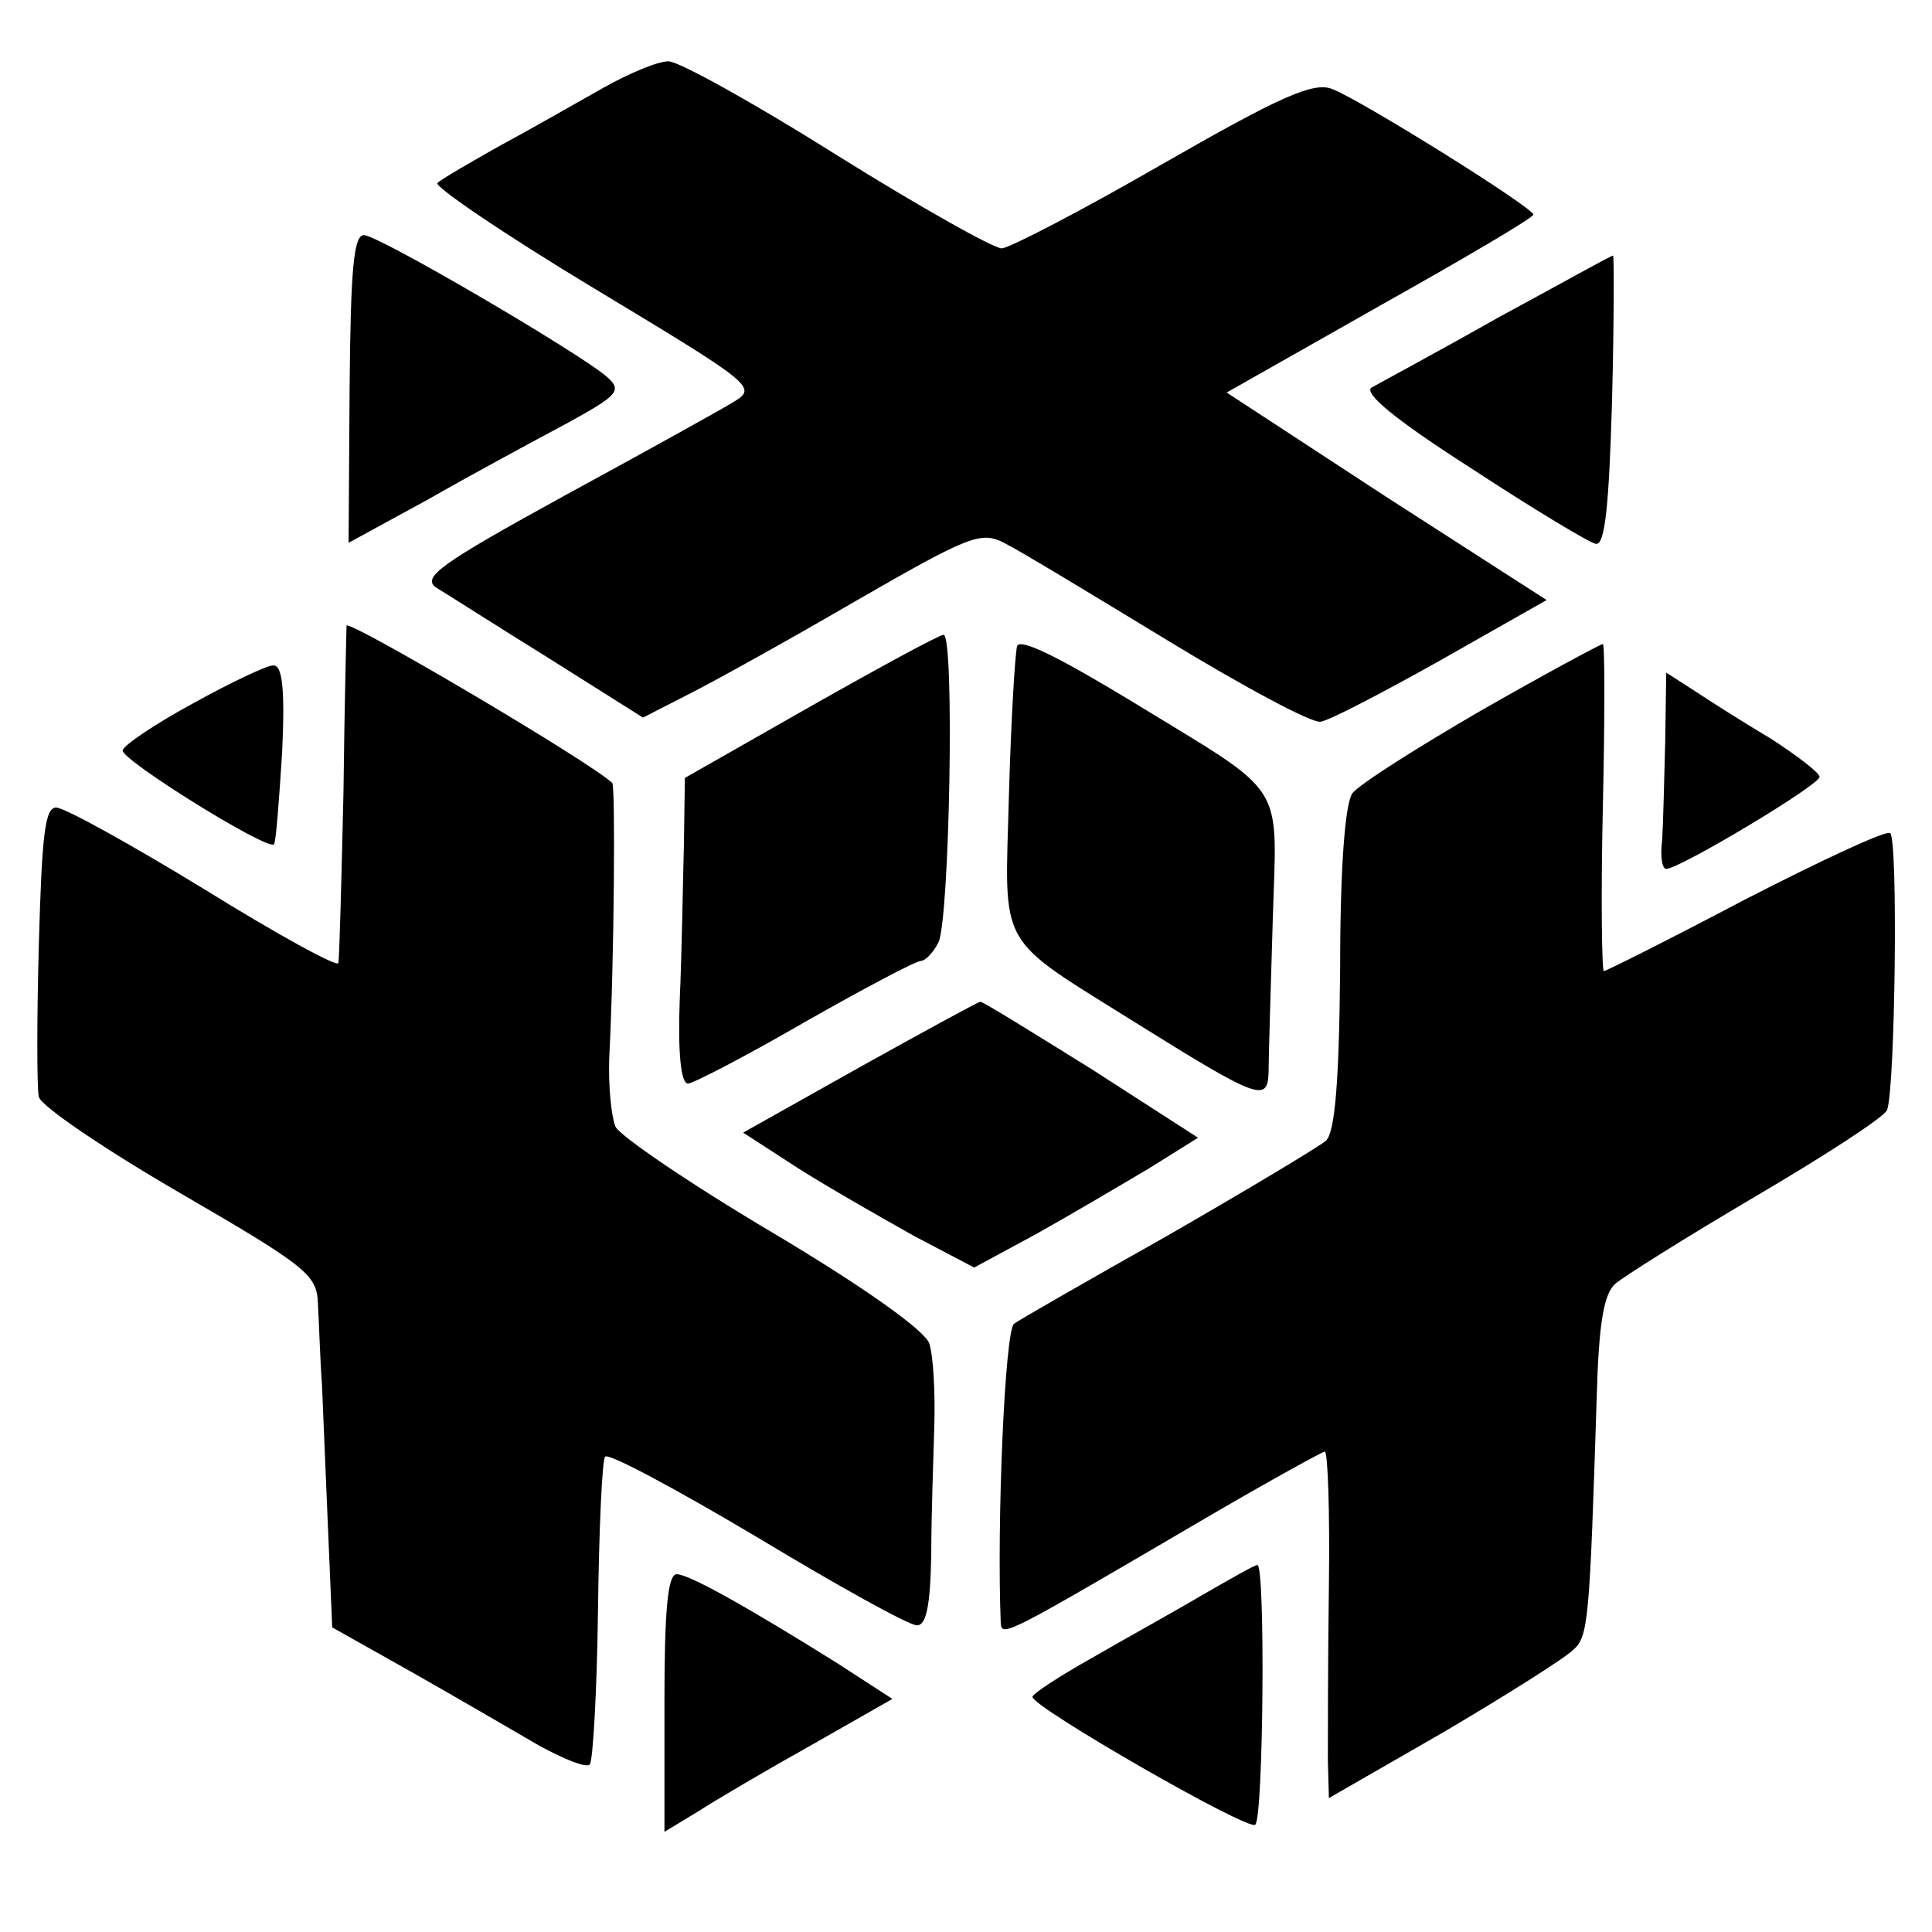
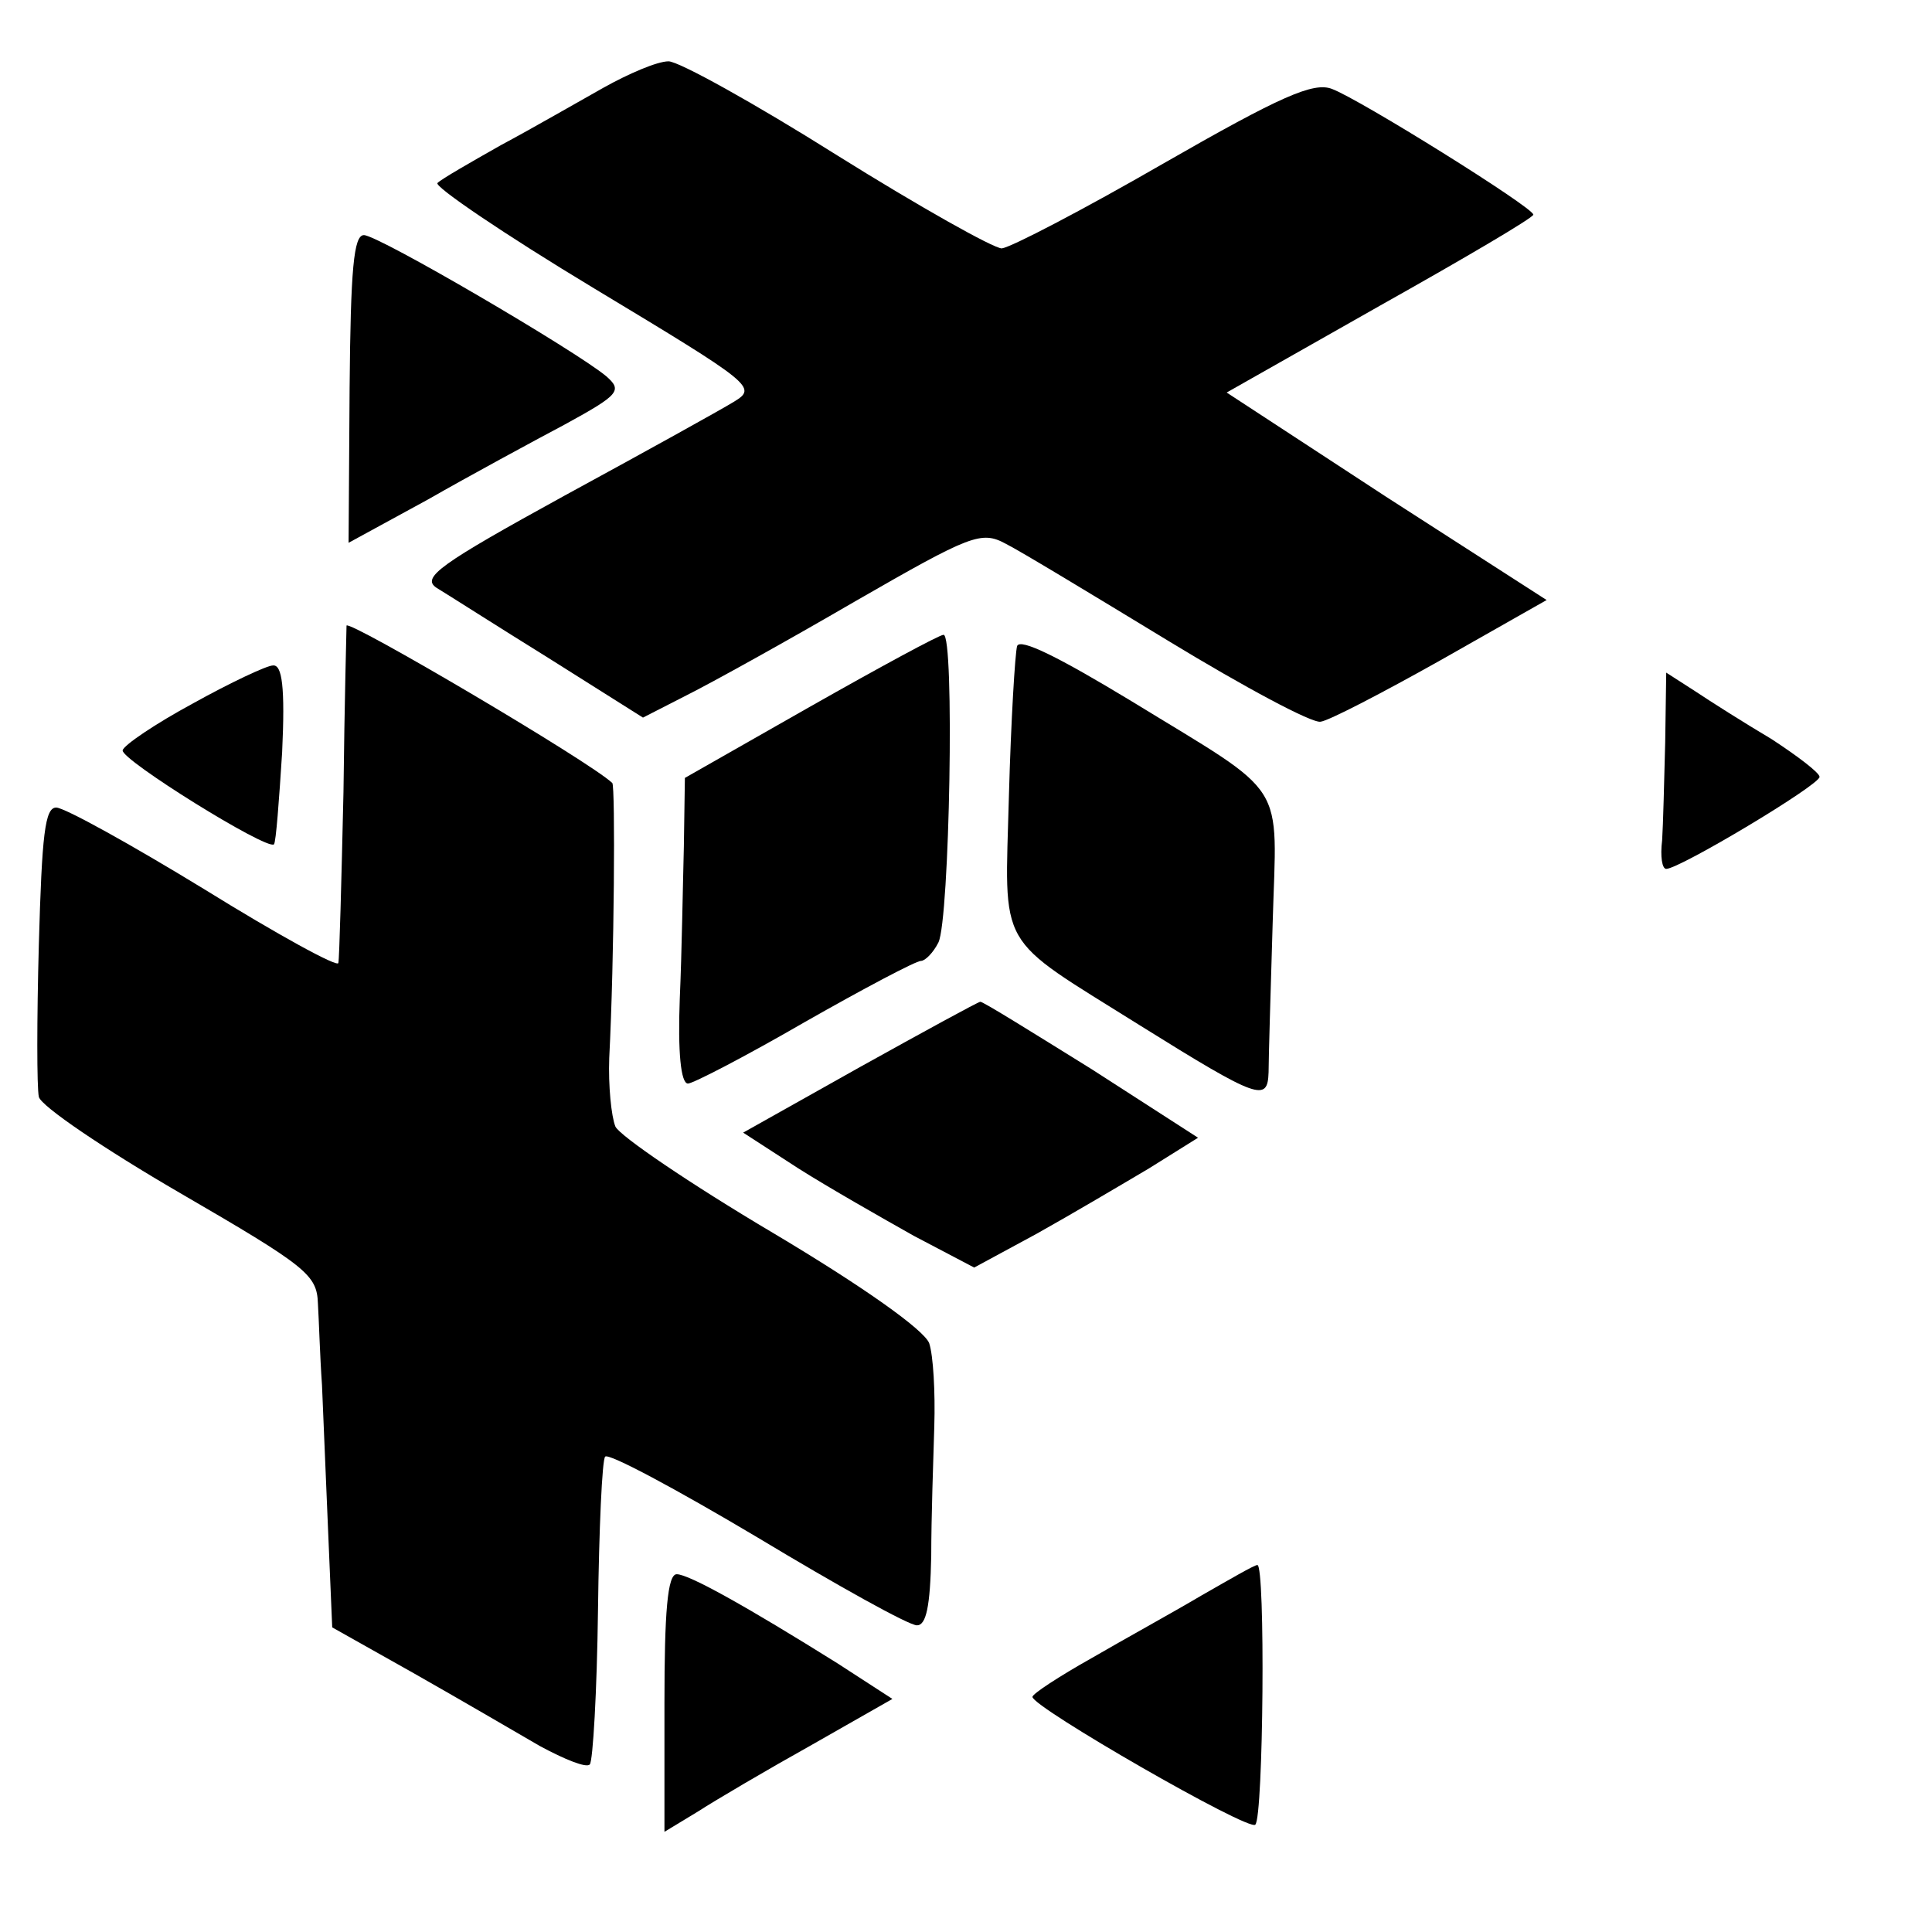
<svg xmlns="http://www.w3.org/2000/svg" version="1.0" width="189pt" height="189pt" viewBox="0 0 189 189" preserveAspectRatio="xMidYMid meet">
  <g transform="translate(0,189) scale(0.1,-0.1)" fill="#000000" stroke="none">
    <path d="M590 1804 c-25 -14 -70 -40 -100 -56 -30 -17 -58 -33 -62 -37 -4 -3 65 -50 153 -103 156 -94 160 -97 137 -111 -13 -8 -87 -49 -166 -92 -122 -67 -140 -80 -125 -90 10 -6 60 -38 110 -69 l92 -58 43 22 c24 12 98 53 165 92 113 65 123 69 147 56 14 -7 85 -50 159 -95 74 -45 141 -81 149 -79 8 1 60 28 117 60 l104 59 -157 101 -156 102 150 85 c82 46 150 86 150 89 0 7 -170 113 -197 123 -18 7 -50 -7 -165 -73 -78 -45 -149 -82 -158 -83 -8 0 -81 41 -161 91 -81 51 -155 92 -165 92 -11 0 -39 -12 -64 -26z" />
    <path d="M342 1510 l-1 -151 77 42 c42 24 103 57 135 74 53 29 56 33 40 47 -30 25 -223 138 -237 138 -10 0 -13 -33 -14 -150z" />
-     <path d="M1465 1579 c-60 -34 -116 -64 -123 -68 -9 -5 22 -31 97 -79 61 -40 116 -73 122 -74 9 -2 13 36 16 140 2 78 2 142 1 142 -2 0 -52 -28 -113 -61z" />
    <path d="M339 1278 c0 -2 -2 -75 -3 -163 -2 -88 -4 -163 -5 -167 0 -5 -60 28 -131 72 -72 44 -137 80 -145 80 -11 0 -14 -26 -17 -134 -2 -73 -2 -140 0 -149 2 -9 64 -51 138 -94 124 -72 134 -80 135 -108 1 -16 2 -52 4 -80 1 -27 4 -92 6 -143 l4 -94 80 -45 c44 -25 99 -57 123 -71 24 -13 46 -22 49 -18 3 3 7 71 8 151 1 79 4 147 7 150 3 4 70 -32 149 -79 78 -47 148 -86 156 -86 9 0 13 18 14 68 0 37 2 94 3 127 1 33 -1 69 -5 81 -5 13 -64 55 -153 108 -81 48 -150 95 -154 104 -4 10 -7 40 -6 67 5 97 6 266 3 269 -22 21 -258 160 -260 154z" />
    <path d="M793 1199 l-123 -70 -1 -67 c-1 -37 -2 -104 -4 -149 -2 -52 1 -83 8 -83 5 0 57 27 114 60 58 33 109 60 114 60 4 0 12 8 17 18 11 22 16 302 5 301 -4 0 -63 -32 -130 -70z" />
    <path d="M995 1258 c-2 -7 -6 -73 -8 -146 -4 -154 -14 -136 128 -225 117 -73 125 -75 126 -46 0 13 2 79 4 146 4 142 17 122 -138 217 -71 43 -109 62 -112 54z" />
-     <path d="M1449 1195 c-62 -36 -119 -72 -126 -81 -7 -10 -12 -70 -12 -172 -1 -110 -5 -160 -14 -168 -7 -6 -77 -48 -157 -94 -80 -45 -146 -83 -148 -85 -9 -7 -17 -195 -13 -293 1 -14 6 -11 204 105 60 35 111 63 113 63 3 0 5 -60 4 -132 -1 -73 -1 -150 -1 -170 l1 -37 113 65 c61 36 118 72 126 80 15 13 16 29 23 247 2 73 7 101 18 111 8 7 70 46 138 86 68 40 125 77 128 84 8 20 11 267 3 271 -4 3 -68 -27 -142 -65 -74 -39 -136 -70 -138 -70 -2 0 -3 72 -1 160 2 88 2 160 0 160 -2 0 -56 -29 -119 -65z" />
    <path d="M189 1202 c-37 -20 -68 -41 -69 -46 -2 -9 141 -98 148 -92 2 2 5 43 8 90 3 64 0 86 -9 85 -6 0 -42 -17 -78 -37z" />
    <path d="M1629 1164 c-1 -38 -2 -81 -3 -96 -2 -16 0 -28 4 -28 13 0 150 82 150 90 0 4 -21 20 -47 37 -27 16 -60 37 -75 47 l-28 18 -1 -68z" />
    <path d="M841 846 l-114 -64 54 -35 c30 -19 81 -48 113 -66 l59 -31 61 33 c34 19 83 48 110 64 l48 30 -104 67 c-58 36 -106 66 -109 66 -2 0 -55 -29 -118 -64z" />
    <path d="M1175 329 c-27 -16 -76 -43 -107 -61 -32 -18 -58 -35 -58 -38 0 -10 212 -132 218 -125 8 7 10 255 2 254 -3 0 -27 -14 -55 -30z" />
    <path d="M650 224 l0 -126 33 20 c17 11 68 41 111 65 l79 45 -54 35 c-88 55 -145 87 -157 87 -9 0 -12 -37 -12 -126z" />
  </g>
</svg>